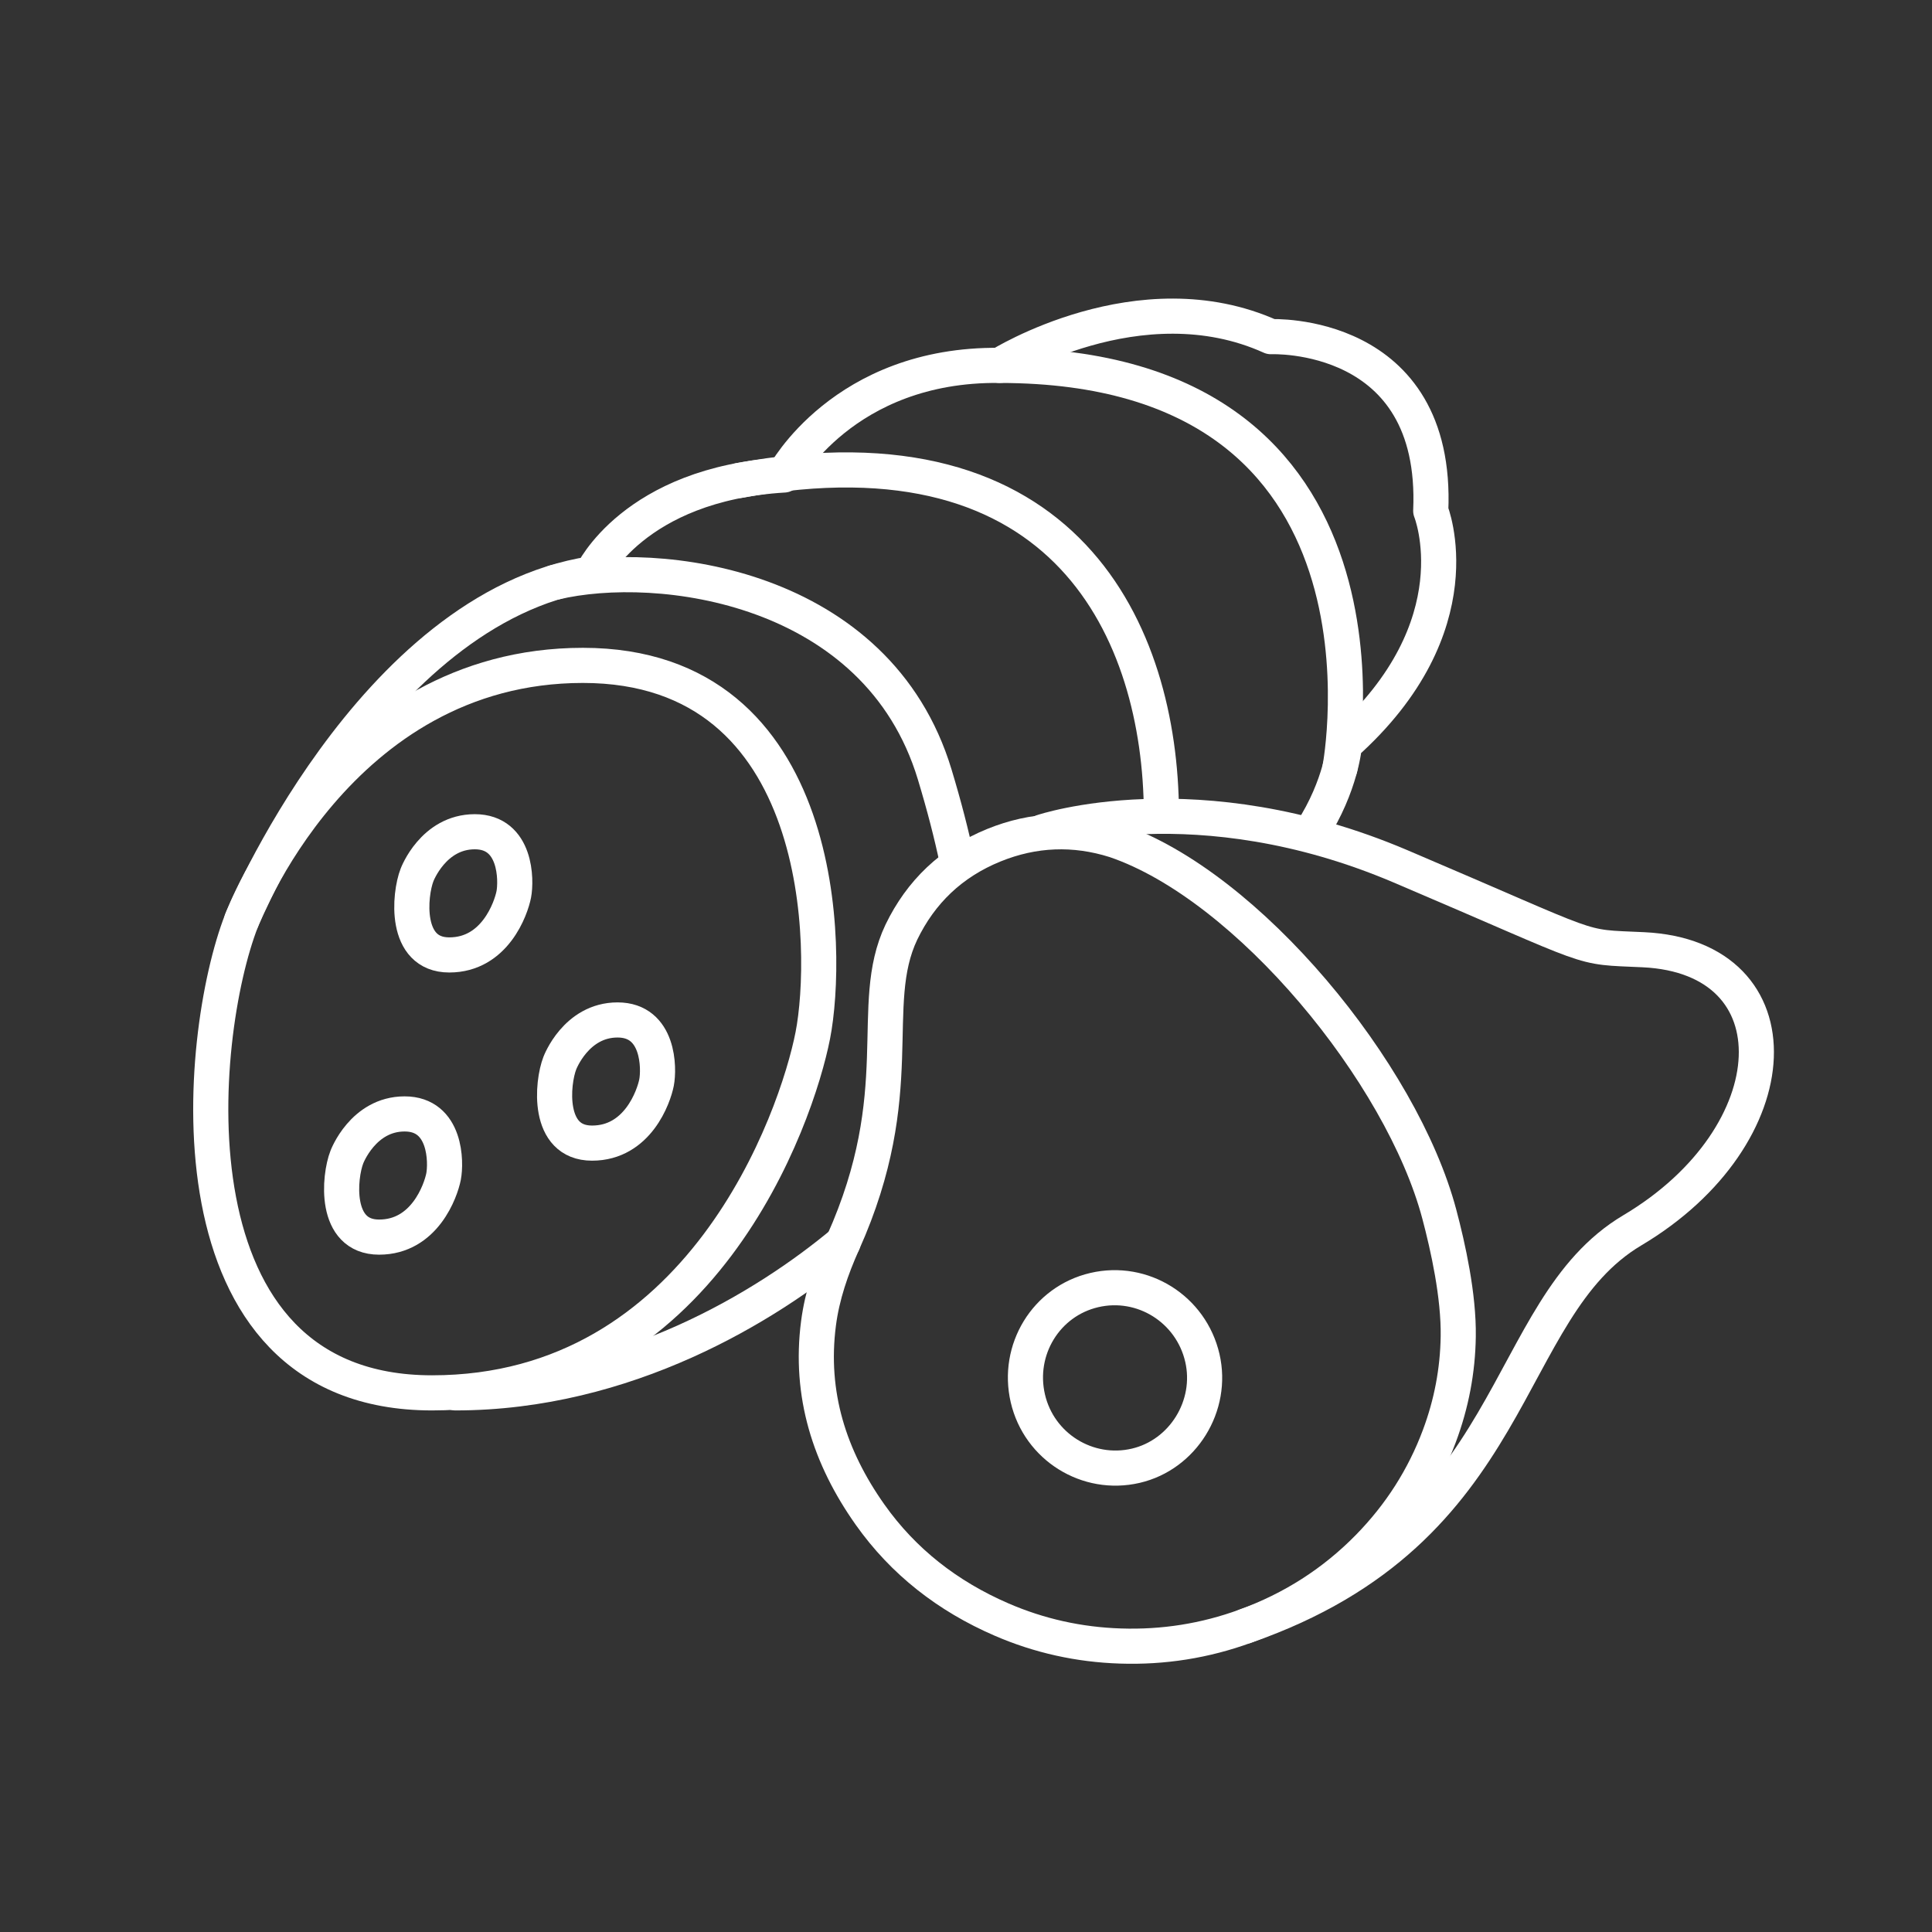
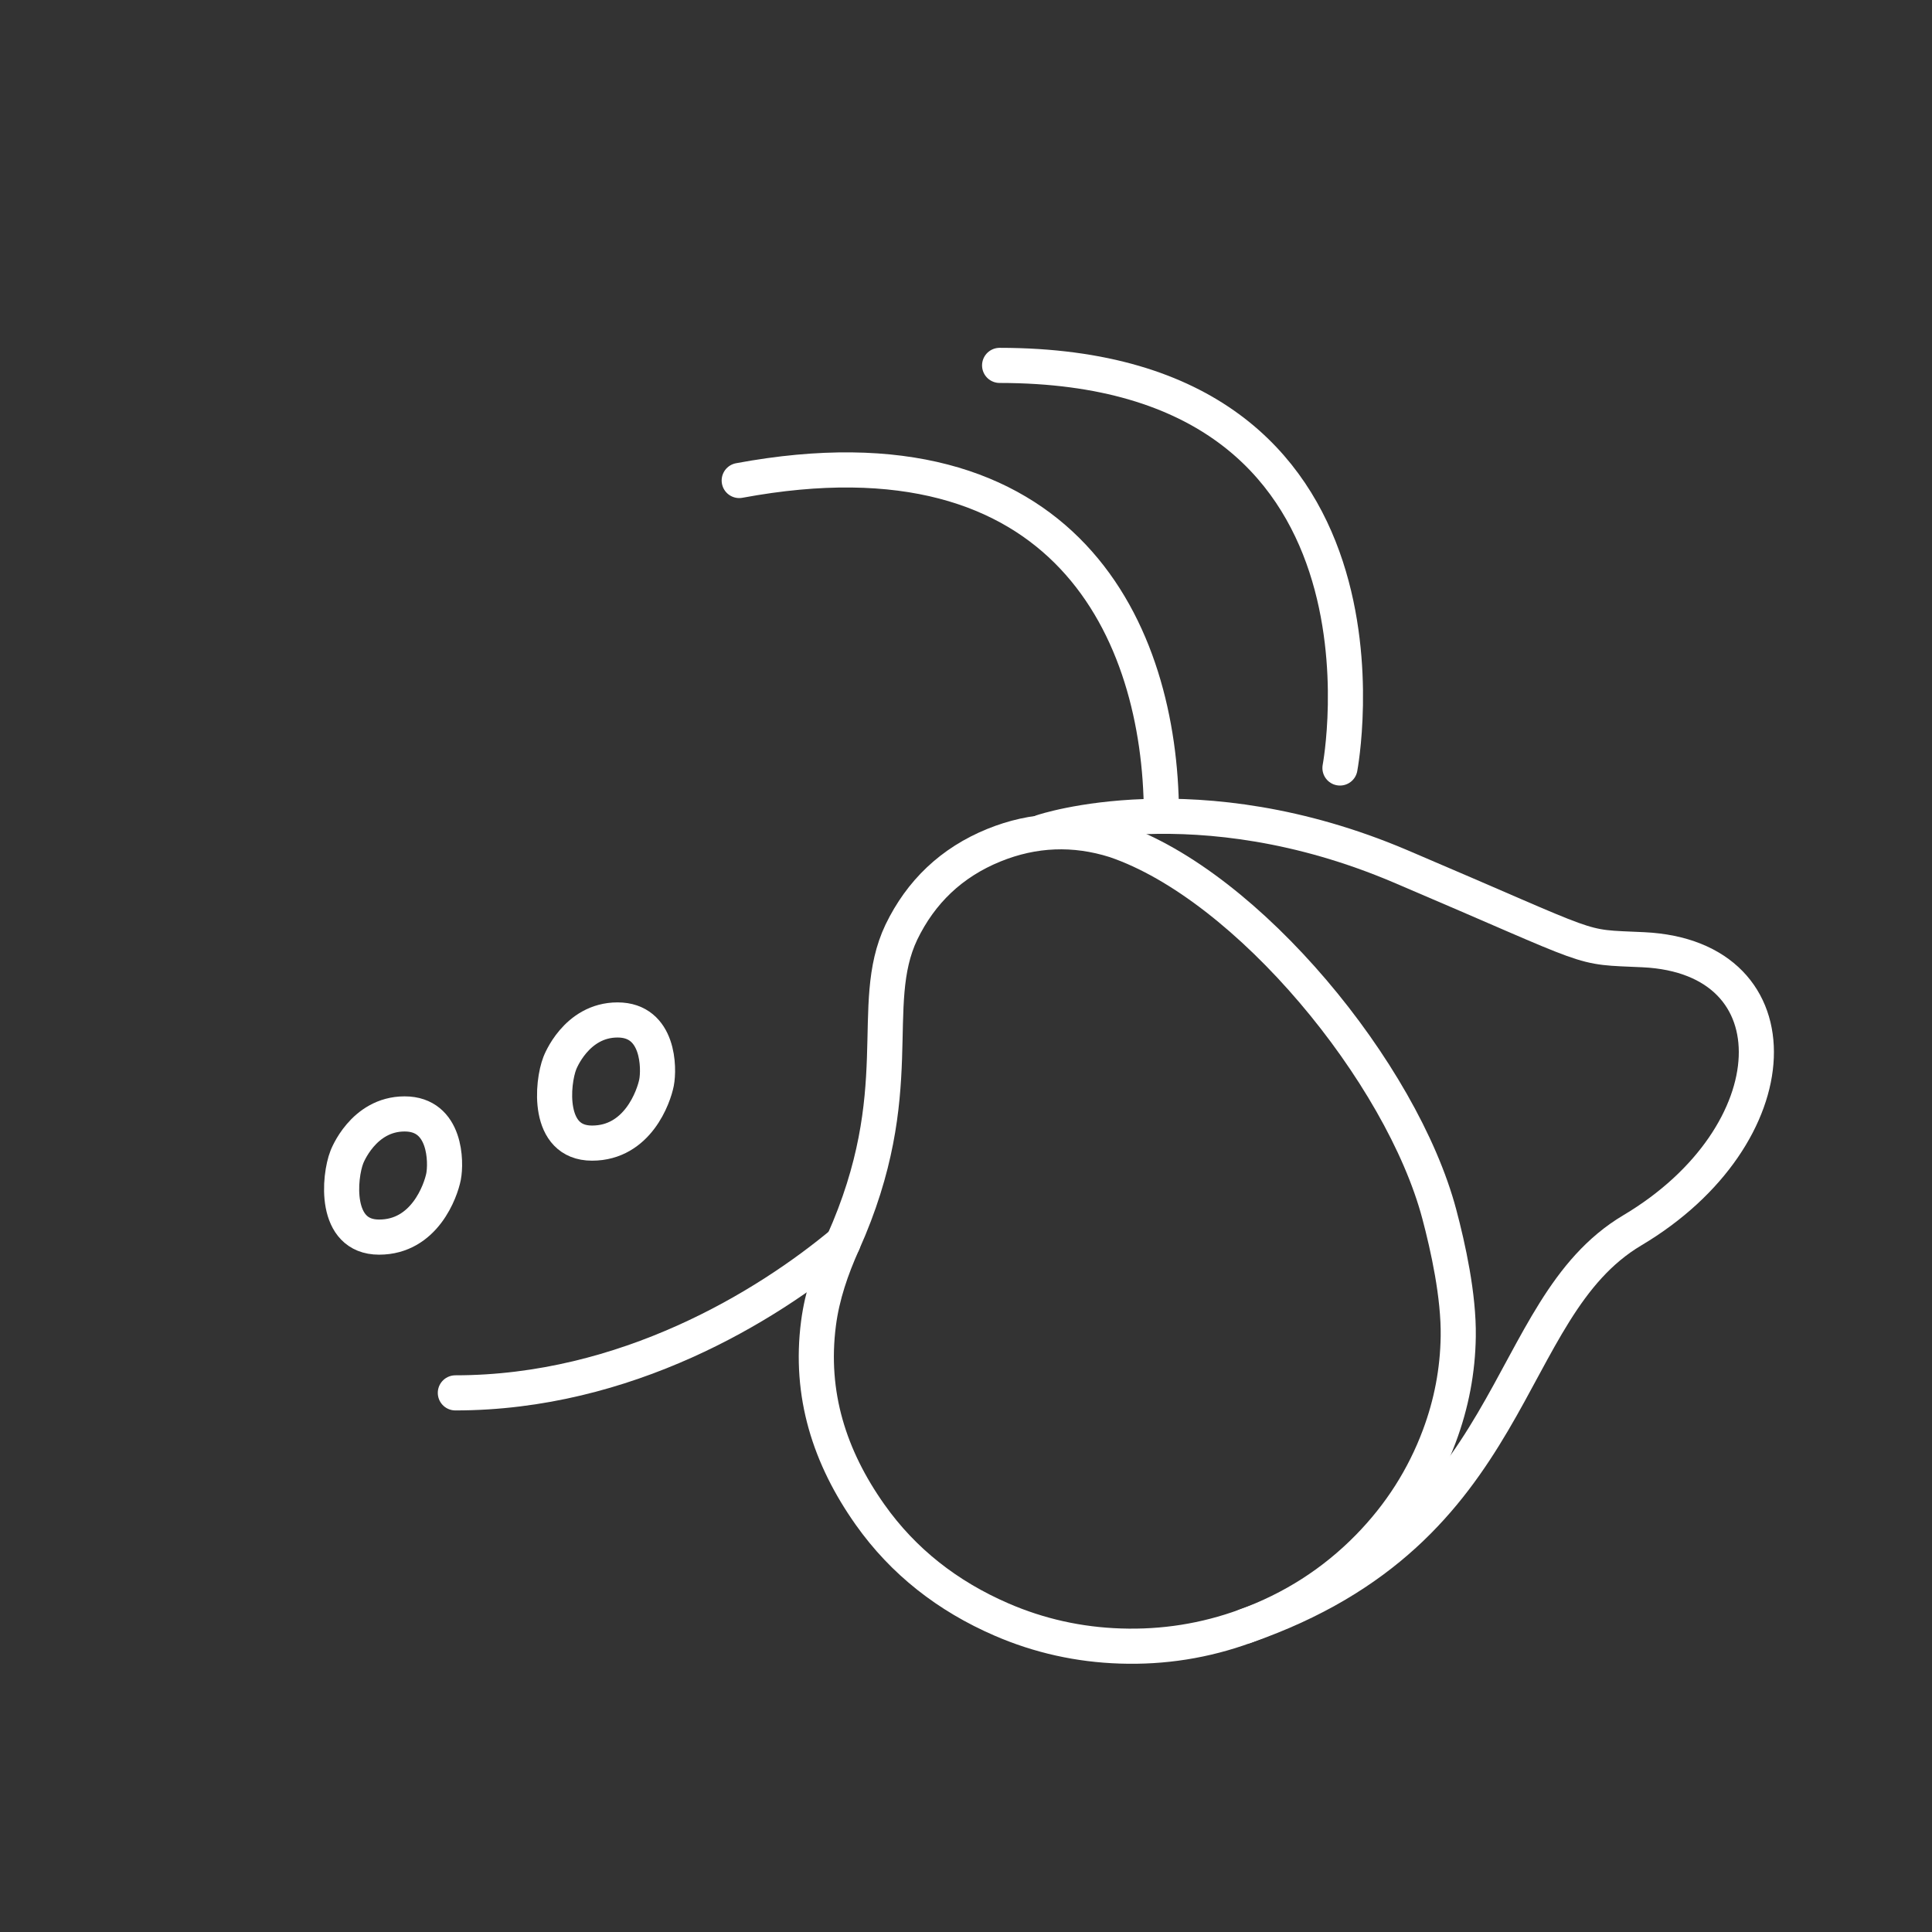
<svg xmlns="http://www.w3.org/2000/svg" width="55px" height="55px" viewBox="0 0 55 55" version="1.1">
  <rect x="0" y="0" width="55" height="55" fill="#333333" stroke="none" />
  <title>icon_salumi-cotti</title>
  <g id="salumi-cotti" stroke="none" stroke-width="1" fill="none" fill-rule="evenodd" stroke-linecap="round" stroke-linejoin="round">
    <g id="Group-25" transform="translate(6, 9)" stroke="#FFFFFF">
      <path d="M17.999,26.375 C15.834,28.181 11.82,30.652 6.963,30.652" id="Stroke-1" />
-       <path d="M0.878,17.203 C0.878,17.203 4.56,8.306 10.85,7.334 C10.85,7.334 12.026,4.777 16.321,4.522 C16.321,4.522 18.008,1.351 22.457,1.402 C22.457,1.402 26.446,-1.103 30.179,0.584 C30.179,0.584 34.956,0.37 34.73,5.544 C34.73,5.544 36.059,8.817 32.275,12.192 C32.275,12.192 32.192,13.348 31.334,14.679" id="Stroke-3" />
-       <path d="M0.878,17.203 C0.878,17.203 3.588,9.942 10.594,9.942 C17.6,9.942 17.6,18.124 17.139,20.476 C16.679,22.828 13.969,30.652 6.299,30.652 C-1.372,30.652 -0.413,20.507 0.878,17.203 Z" id="Stroke-5" />
-       <path d="M9.788,7.579 C12.742,6.874 18.98,7.656 20.609,13.047 C20.88,13.944 21.09,14.759 21.246,15.503" id="Stroke-7" />
      <path d="M27.063,14.138 C27.035,9.042 24.385,2.945 15.044,4.679" id="Stroke-9" />
      <path d="M32.146,12.863 C32.146,12.863 34.321,1.402 22.457,1.402" id="Stroke-11" />
      <path d="M19.661,17.535 C20.216,16.388 21.086,15.554 22.292,15.062 C23.427,14.6 24.584,14.557 25.745,14.924 C29.527,16.21 33.908,21.547 34.974,25.565 C35.222,26.499 35.531,27.889 35.513,29.048 C35.499,30.018 35.319,30.962 34.977,31.878 C34.533,33.068 33.858,34.127 32.952,35.05 C31.962,36.059 30.792,36.806 29.45,37.294 C28.304,37.712 27.119,37.899 25.9,37.859 C24.715,37.821 23.583,37.569 22.51,37.104 C20.979,36.441 19.716,35.457 18.77,34.12 C17.613,32.485 17.04,30.689 17.301,28.675 C17.405,27.874 17.666,27.118 17.999,26.375 C19.931,22.065 18.661,19.639 19.661,17.535 Z" id="Stroke-13" />
-       <path d="M28.229,29.659 C28.542,31.018 27.679,32.414 26.332,32.727 C24.959,33.046 23.582,32.188 23.261,30.811 C22.938,29.424 23.781,28.046 25.15,27.726 C26.53,27.403 27.909,28.268 28.229,29.659 Z" id="Stroke-15" />
      <path d="M23.679,14.68 C23.679,14.68 28.073,13.196 33.868,15.662 C39.664,18.128 38.82,17.945 40.784,18.037 C45.224,18.246 45.018,23.321 40.468,26.025 C36.672,28.281 37.35,34.553 29.45,37.294" id="Stroke-17" />
-       <path d="M5.872,15.908 C5.872,15.908 6.331,14.678 7.517,14.678 C8.703,14.678 8.703,16.063 8.626,16.462 C8.548,16.86 8.089,18.185 6.79,18.185 C5.491,18.185 5.654,16.467 5.872,15.908 Z" id="Stroke-19" />
      <path d="M9.937,21.265 C9.937,21.265 10.395,20.036 11.581,20.036 C12.768,20.036 12.768,21.421 12.69,21.819 C12.612,22.218 12.153,23.542 10.854,23.542 C9.556,23.542 9.718,21.825 9.937,21.265 Z" id="Stroke-21" />
      <path d="M3.874,23.941 C3.874,23.941 4.333,22.711 5.519,22.711 C6.705,22.711 6.705,24.096 6.627,24.495 C6.549,24.893 6.09,26.218 4.792,26.218 C3.493,26.218 3.655,24.5 3.874,23.941 Z" id="Stroke-23" />
    </g>
  </g>
</svg>